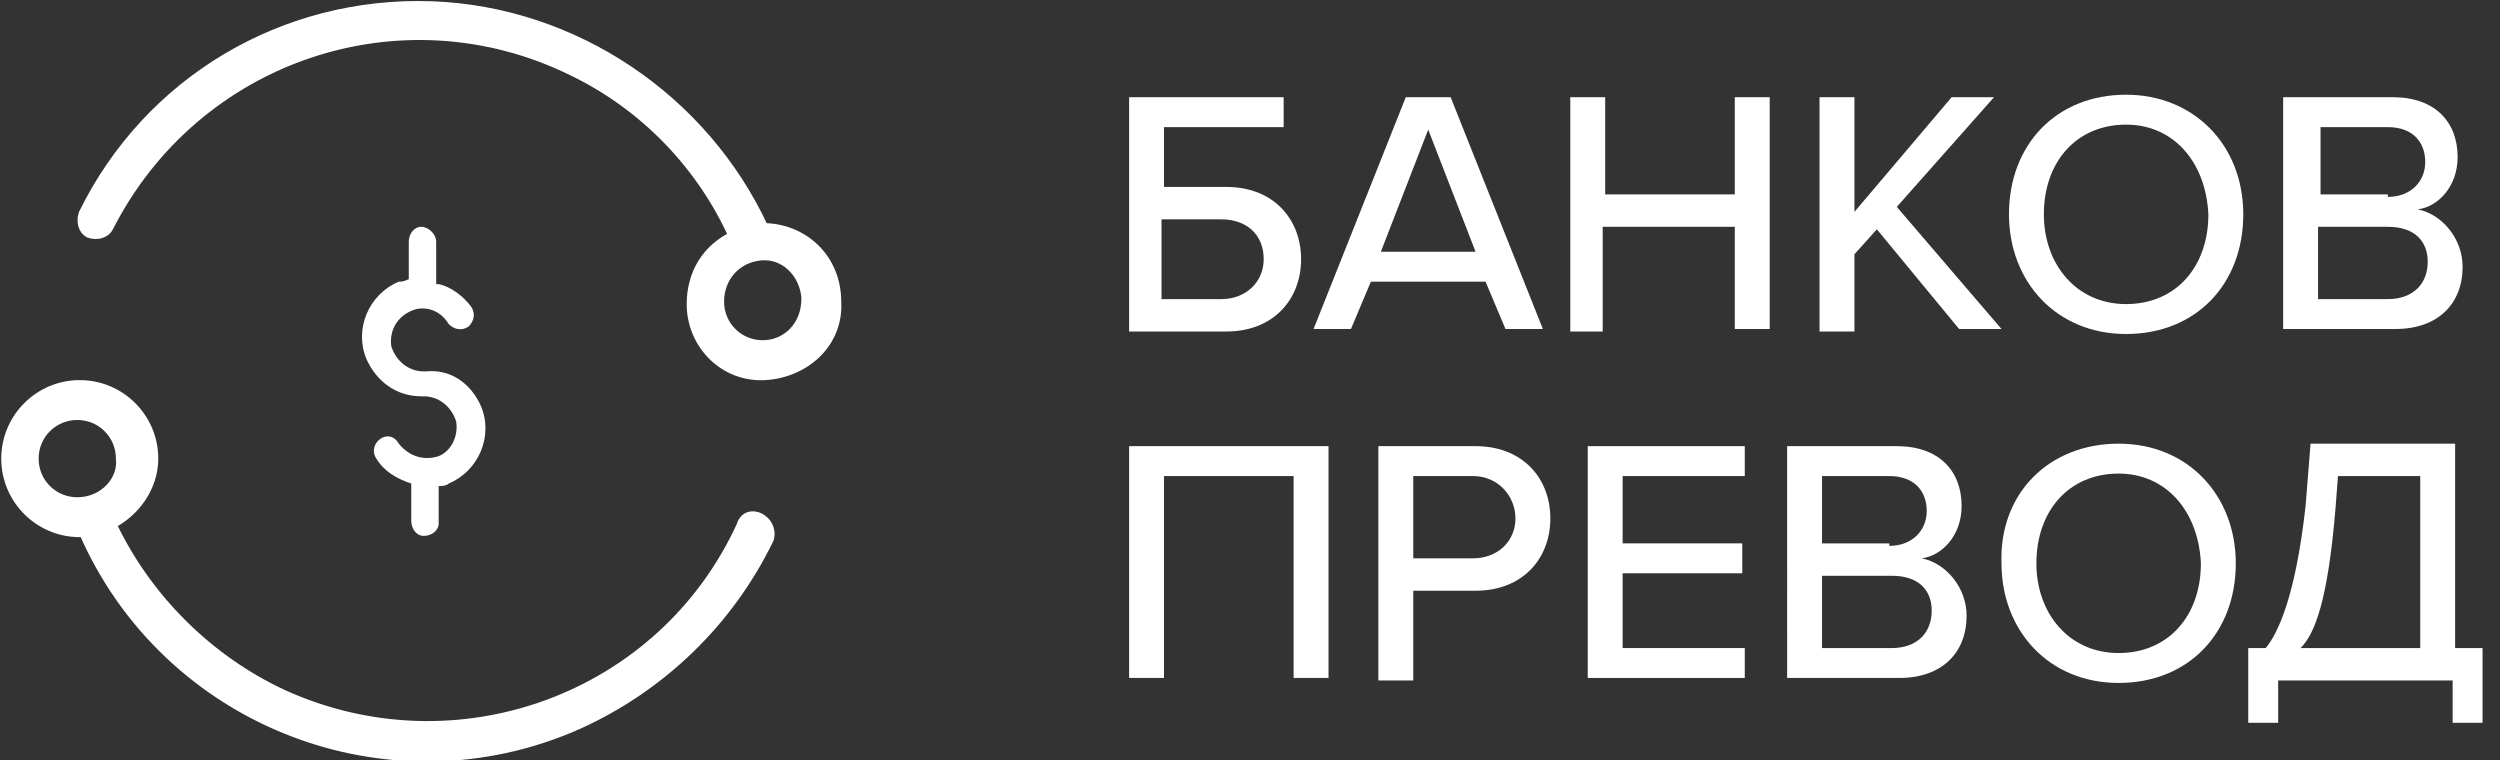
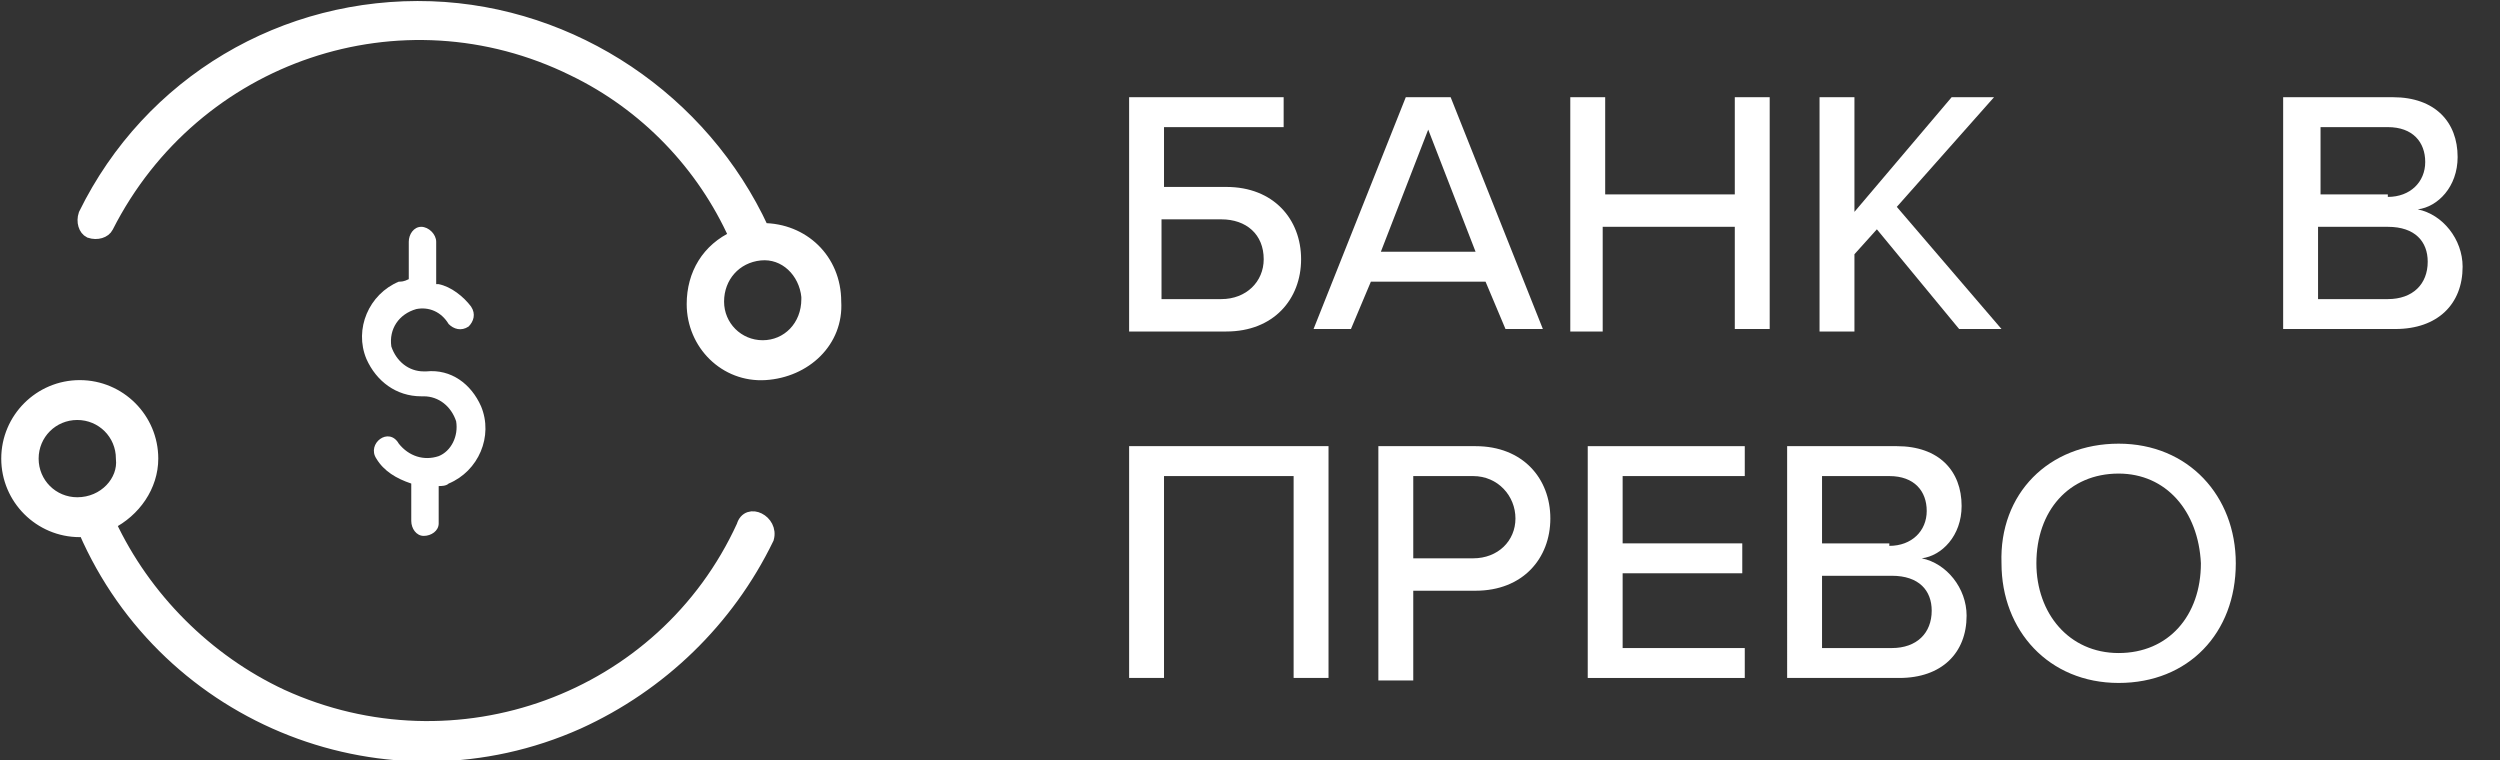
<svg xmlns="http://www.w3.org/2000/svg" version="1.1" id="Layer_1" x="0px" y="0px" viewBox="0 0 100.3 30.5" style="enable-background:new 0 0 100.3 30.5;" xml:space="preserve">
  <rect x="0" y="0" width="100.3" height="30.5" fill="#333333" stroke="none" />
  <style type="text/css">
	.st0{enable-background:new    ;}
	.st1{fill:#FFFFFF;}
	.st2{fill:#FFFFFF;stroke:#FFFFFF;stroke-width:0.5;}
</style>
  <g class="st0">
    <path class="st1" d="M51.5,5.1h-4.8v2.4h2.5c1.9,0,3,1.3,3,2.9c0,1.6-1.1,2.9-3,2.9h-3.9V3.9h6.2V5.1z M46.7,12H49   c1,0,1.7-0.7,1.7-1.6c0-1-0.7-1.6-1.7-1.6h-2.4V12z" />
    <path class="st1" d="M59.6,11.3H55l-0.8,1.9h-1.5l3.7-9.3h1.8l3.7,9.3h-1.5L59.6,11.3z M55.4,10.1h3.8l-1.9-4.9L55.4,10.1z" />
    <path class="st1" d="M69.5,9.1h-5.2v4.2H63V3.9h1.4v3.9h5.2V3.9h1.4v9.3h-1.4V9.1z" />
    <path class="st1" d="M75.3,9.2l-0.9,1v3.1H73V3.9h1.4v4.6l3.9-4.6h1.7l-3.9,4.4l4.2,4.9h-1.7L75.3,9.2z" />
-     <path class="st1" d="M85.3,3.8C88,3.8,90,5.8,90,8.6c0,2.8-1.9,4.8-4.7,4.8c-2.8,0-4.7-2.1-4.7-4.8C80.6,5.8,82.5,3.8,85.3,3.8z    M85.3,5c-2,0-3.3,1.5-3.3,3.6c0,2,1.3,3.6,3.3,3.6c2,0,3.3-1.5,3.3-3.6C88.5,6.5,87.2,5,85.3,5z" />
    <path class="st1" d="M91.7,3.9H96c1.7,0,2.6,1,2.6,2.4c0,1.2-0.8,2-1.6,2.1c1,0.2,1.8,1.2,1.8,2.3c0,1.5-1,2.5-2.7,2.5h-4.5V3.9z    M95.8,7.9c0.9,0,1.5-0.6,1.5-1.4s-0.5-1.4-1.5-1.4h-2.7v2.7H95.8z M95.8,12c1,0,1.6-0.6,1.6-1.5c0-0.8-0.5-1.4-1.6-1.4h-2.8V12   H95.8z" />
  </g>
  <g class="st0">
    <path class="st1" d="M51.9,19.1h-5.2v8.1h-1.4v-9.3h8v9.3h-1.4V19.1z" />
    <path class="st1" d="M55.3,17.9h3.9c1.9,0,3,1.3,3,2.9s-1.1,2.9-3,2.9h-2.5v3.6h-1.4V17.9z M59.1,19.1h-2.4v3.3h2.4   c1,0,1.7-0.7,1.7-1.6S60.1,19.1,59.1,19.1z" />
    <path class="st1" d="M63.7,17.9H70v1.2h-4.9v2.7h4.8v1.2h-4.8V26H70v1.2h-6.3V17.9z" />
    <path class="st1" d="M71.7,17.9h4.4c1.7,0,2.6,1,2.6,2.4c0,1.2-0.8,2-1.6,2.1c1,0.2,1.8,1.2,1.8,2.3c0,1.5-1,2.5-2.7,2.5h-4.5V17.9   z M75.8,21.9c0.9,0,1.5-0.6,1.5-1.4s-0.5-1.4-1.5-1.4h-2.7v2.7H75.8z M75.9,26c1,0,1.6-0.6,1.6-1.5c0-0.8-0.5-1.4-1.6-1.4h-2.8V26   H75.9z" />
    <path class="st1" d="M85,17.8c2.8,0,4.7,2.1,4.7,4.8c0,2.8-1.9,4.8-4.7,4.8c-2.8,0-4.7-2.1-4.7-4.8C80.2,19.8,82.2,17.8,85,17.8z    M85,19c-2,0-3.3,1.5-3.3,3.6c0,2,1.3,3.6,3.3,3.6c2,0,3.3-1.5,3.3-3.6C88.2,20.5,86.9,19,85,19z" />
-     <path class="st1" d="M90.9,26c0.5-0.6,1.2-2.1,1.6-5.7l0.2-2.5h5.8V26h1.1v3h-1.2v-1.7h-7V29h-1.2v-3H90.9z M92.3,26h4.8v-6.9h-3.3   l-0.1,1.3C93.4,24,92.9,25.4,92.3,26z" />
  </g>
  <g id="Group_1297">
    <path id="Path_359" class="st2" d="M30.6,9.2L30.6,9.2c-2.4-5.2-7.6-8.7-13.3-8.9l0,0C11.4,0.1,6,3.3,3.4,8.6   c-0.1,0.3,0,0.6,0.2,0.7c0.3,0.1,0.6,0,0.7-0.2l0,0C7.8,2.2,16.1-0.6,23,2.8c2.9,1.4,5.2,3.8,6.5,6.7c-1.1,0.5-1.7,1.5-1.7,2.7   c0,1.6,1.3,2.9,2.9,2.8s2.9-1.3,2.8-2.9C33.5,10.4,32.2,9.2,30.6,9.2L30.6,9.2z M30.6,13.9c-1,0-1.8-0.8-1.8-1.8c0,0,0,0,0,0   c0-1,0.7-1.8,1.7-1.9s1.8,0.7,1.9,1.7c0,0,0,0.1,0,0.1C32.4,13.1,31.6,13.9,30.6,13.9C30.7,13.9,30.6,13.9,30.6,13.9z" />
    <path id="Path_360" class="st2" d="M29.8,21.1c-3.2,7-11.5,10-18.5,6.8c-3-1.4-5.5-3.9-6.9-6.9c1-0.5,1.7-1.5,1.7-2.6   c0-1.6-1.3-2.9-2.9-2.9s-2.9,1.3-2.9,2.9c0,1.6,1.3,2.9,2.9,2.9c0.1,0,0.2-0.1,0.2-0.1v0.1c3.3,7.6,12.2,11.1,19.8,7.7   c3.3-1.5,6-4.1,7.6-7.4C31,20.9,30,20.4,29.8,21.1z M3.1,20.2c-1,0-1.8-0.8-1.8-1.8c0-1,0.8-1.8,1.8-1.8c1,0,1.8,0.8,1.8,1.8   C5,19.3,4.2,20.2,3.1,20.2C3.2,20.2,3.1,20.2,3.1,20.2L3.1,20.2z" />
    <path id="Path_361" class="st1" d="M16.9,9.1L16.9,9.1c-0.3,0-0.5,0.3-0.5,0.6v1.5c-0.2,0.1-0.3,0.1-0.4,0.1   c-1.2,0.5-1.8,1.9-1.3,3.1c0.4,0.9,1.2,1.5,2.2,1.5h0.1c0.6,0,1.1,0.4,1.3,1c0.1,0.6-0.2,1.2-0.7,1.4c-0.6,0.2-1.2,0-1.6-0.5   c-0.4-0.7-1.3,0-0.9,0.6c0.3,0.5,0.8,0.8,1.4,1v1.5c0,0.3,0.2,0.6,0.5,0.6s0.6-0.2,0.6-0.5c0,0,0,0,0,0v-1.5c0.1,0,0.3,0,0.4-0.1   c1.2-0.5,1.8-1.9,1.3-3.1c-0.4-0.9-1.2-1.5-2.2-1.4h-0.1c-0.6,0-1.1-0.4-1.3-1c-0.1-0.7,0.3-1.3,1-1.5c0.5-0.1,1,0.1,1.3,0.6   c0.2,0.2,0.5,0.3,0.8,0.1c0.2-0.2,0.3-0.5,0.1-0.8c-0.3-0.4-0.8-0.8-1.3-0.9h-0.1V9.7C17.5,9.4,17.2,9.1,16.9,9.1z" />
  </g>
</svg>